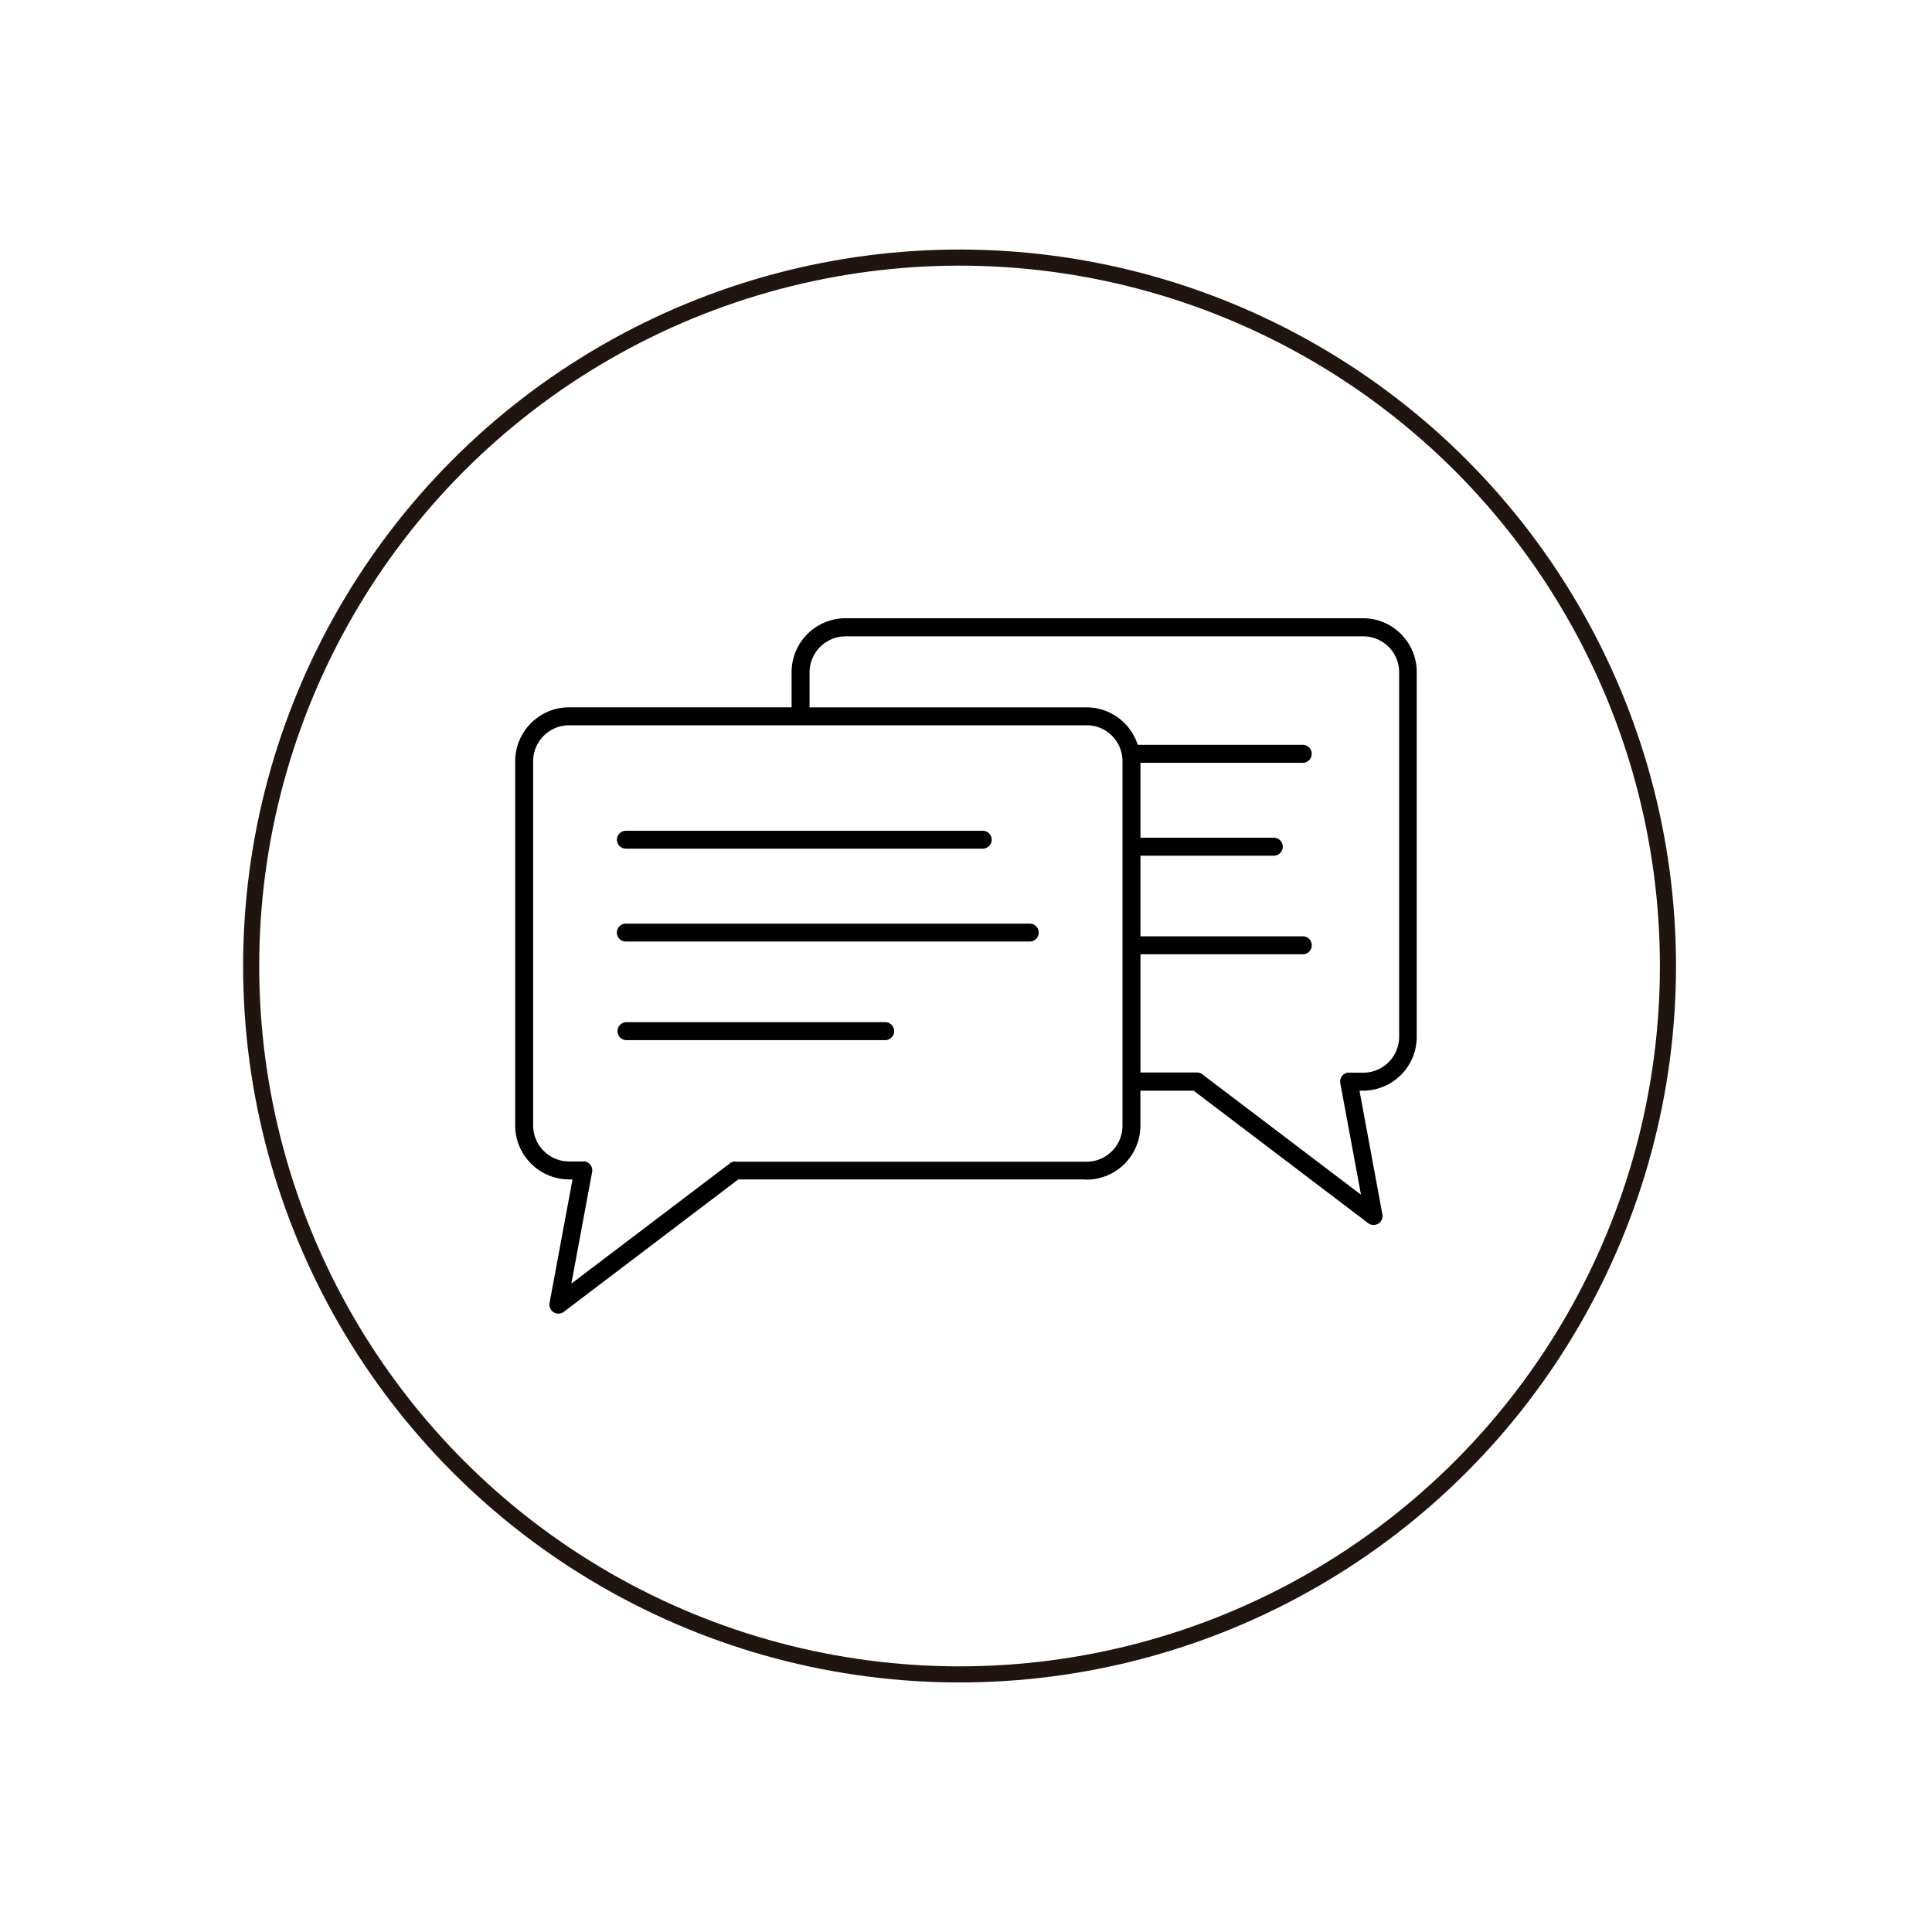
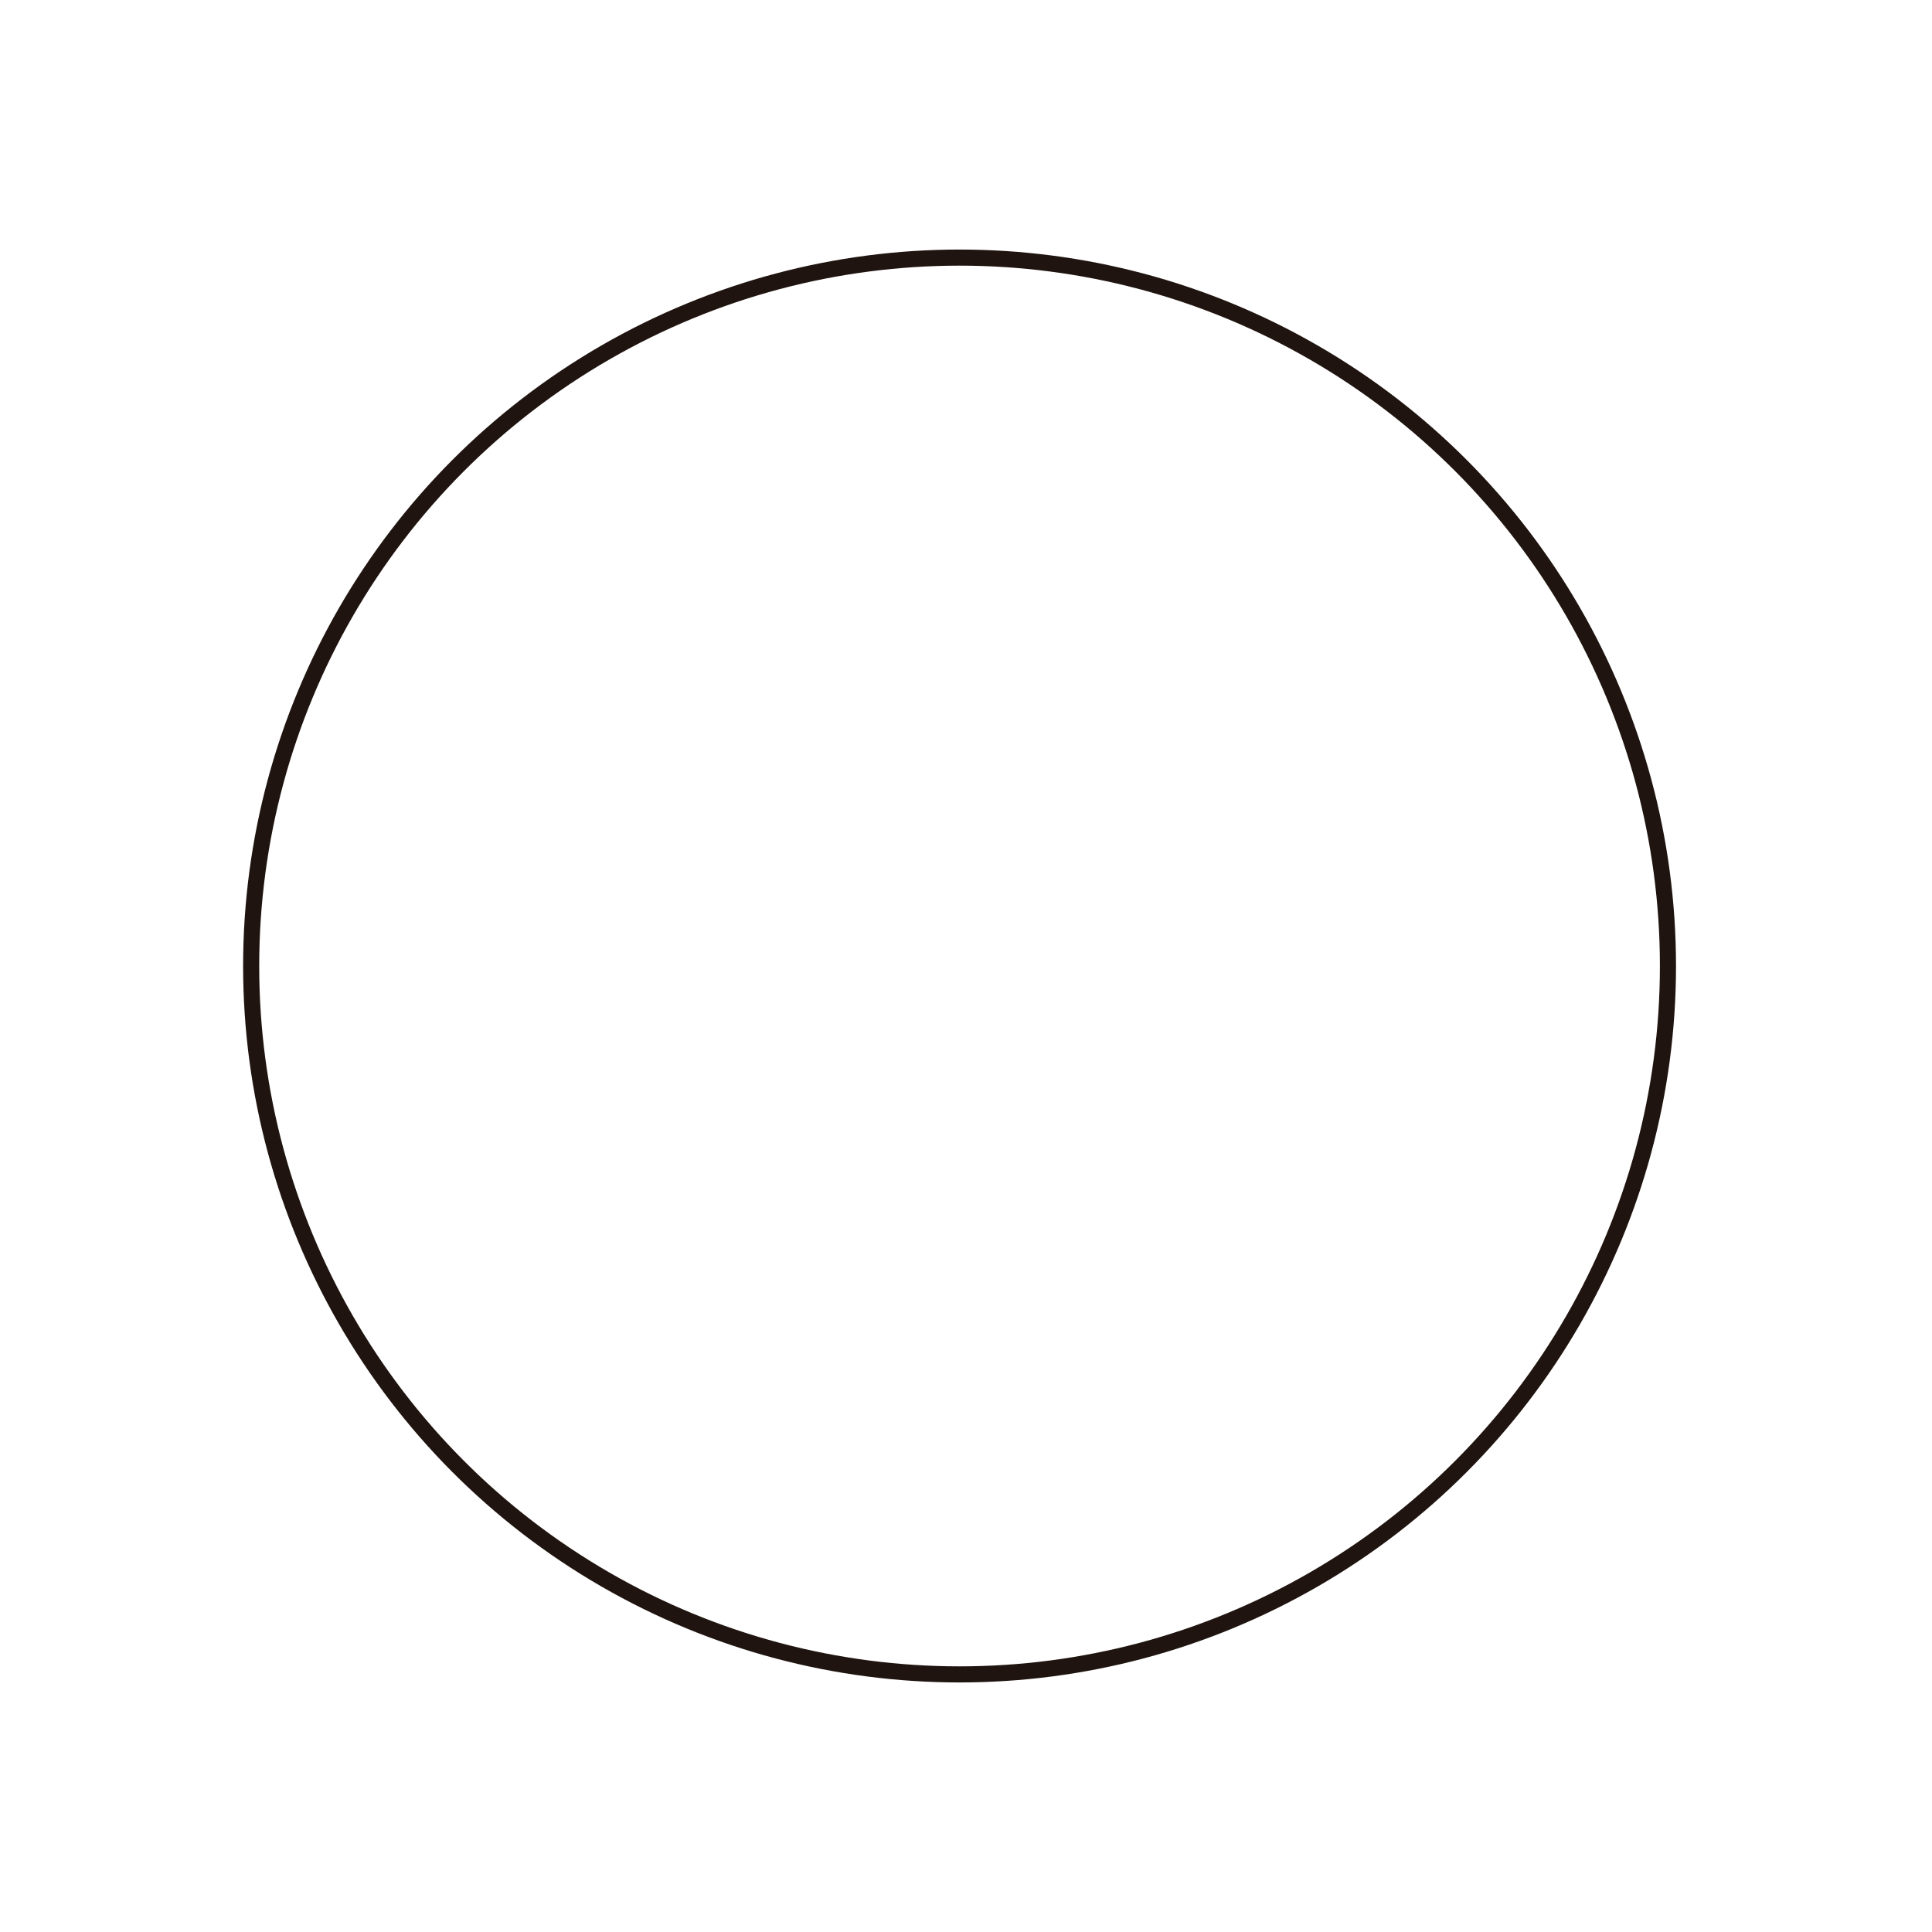
<svg xmlns="http://www.w3.org/2000/svg" id="Calque_1" data-name="Calque 1" viewBox="0 0 300 300">
  <circle cx="149" cy="150" r="110" style="fill:none;stroke:#1f140f;stroke-miterlimit:10;stroke-width:2.5px" />
-   <path d="M168.72,183.14H114.64L87.55,203.7a1.4,1.4,0,0,1-2.22-1.35h0l3.57-19.21h-.53a8.36,8.36,0,0,1-5.91-2.46h0l0,0A8.34,8.34,0,0,1,80,174.77V118.19a8.38,8.38,0,0,1,8.37-8.36h34.55v-5.45A8.38,8.38,0,0,1,131.29,96h80.34a8.29,8.29,0,0,1,5.91,2.45h0a8.33,8.33,0,0,1,2.45,5.9V161a8.36,8.36,0,0,1-8.37,8.36h-.52l3.56,19.22h0a1.38,1.38,0,0,1-.26,1.08,1.4,1.4,0,0,1-1.95.27l-27.1-20.57h-8.27v5.45a8.4,8.4,0,0,1-8.37,8.37Zm-31.16-24.42H97.17a1.4,1.4,0,0,0,0,2.79h40.39a1.4,1.4,0,0,0,0-2.79Zm22.34-15.3H97.18a1.39,1.39,0,0,0,0,2.78H159.9a1.39,1.39,0,1,0,0-2.78ZM152.6,129H97.19a1.39,1.39,0,1,0,0,2.78H152.6a1.39,1.39,0,1,0,0-2.78Zm49.81,16.39a1.4,1.4,0,0,1,0,2.79H177.09v18.36h8.73a1.39,1.39,0,0,1,1,.37l24.51,18.6-3.21-17.33a1.38,1.38,0,0,1,1.12-1.61l.24,0h2.2a5.58,5.58,0,0,0,5.58-5.58V104.38a5.61,5.61,0,0,0-1.63-3.94h0a5.63,5.63,0,0,0-4-1.63H131.29a5.6,5.6,0,0,0-5.58,5.58v5.45h43a8.29,8.29,0,0,1,5.9,2.45h0a8.42,8.42,0,0,1,2.06,3.37h25.73a1.4,1.4,0,0,1,0,2.79H177.09v11.63h20.58a1.4,1.4,0,1,1,0,2.79H177.09v12.52Zm-88.23,35h54.54a5.52,5.52,0,0,0,3.93-1.63,5.59,5.59,0,0,0,1.65-3.95V118.19a5.62,5.62,0,0,0-1.63-3.94h0a5.52,5.52,0,0,0-3.93-1.63H88.37a5.58,5.58,0,0,0-5.58,5.57v56.58a5.58,5.58,0,0,0,1.64,3.95h0a5.55,5.55,0,0,0,3.94,1.63h2.2l.25,0A1.4,1.4,0,0,1,91.94,182l-3.22,17.32,24.52-18.6A1.37,1.37,0,0,1,114.18,180.35Z" style="fill-rule:evenodd" />
</svg>